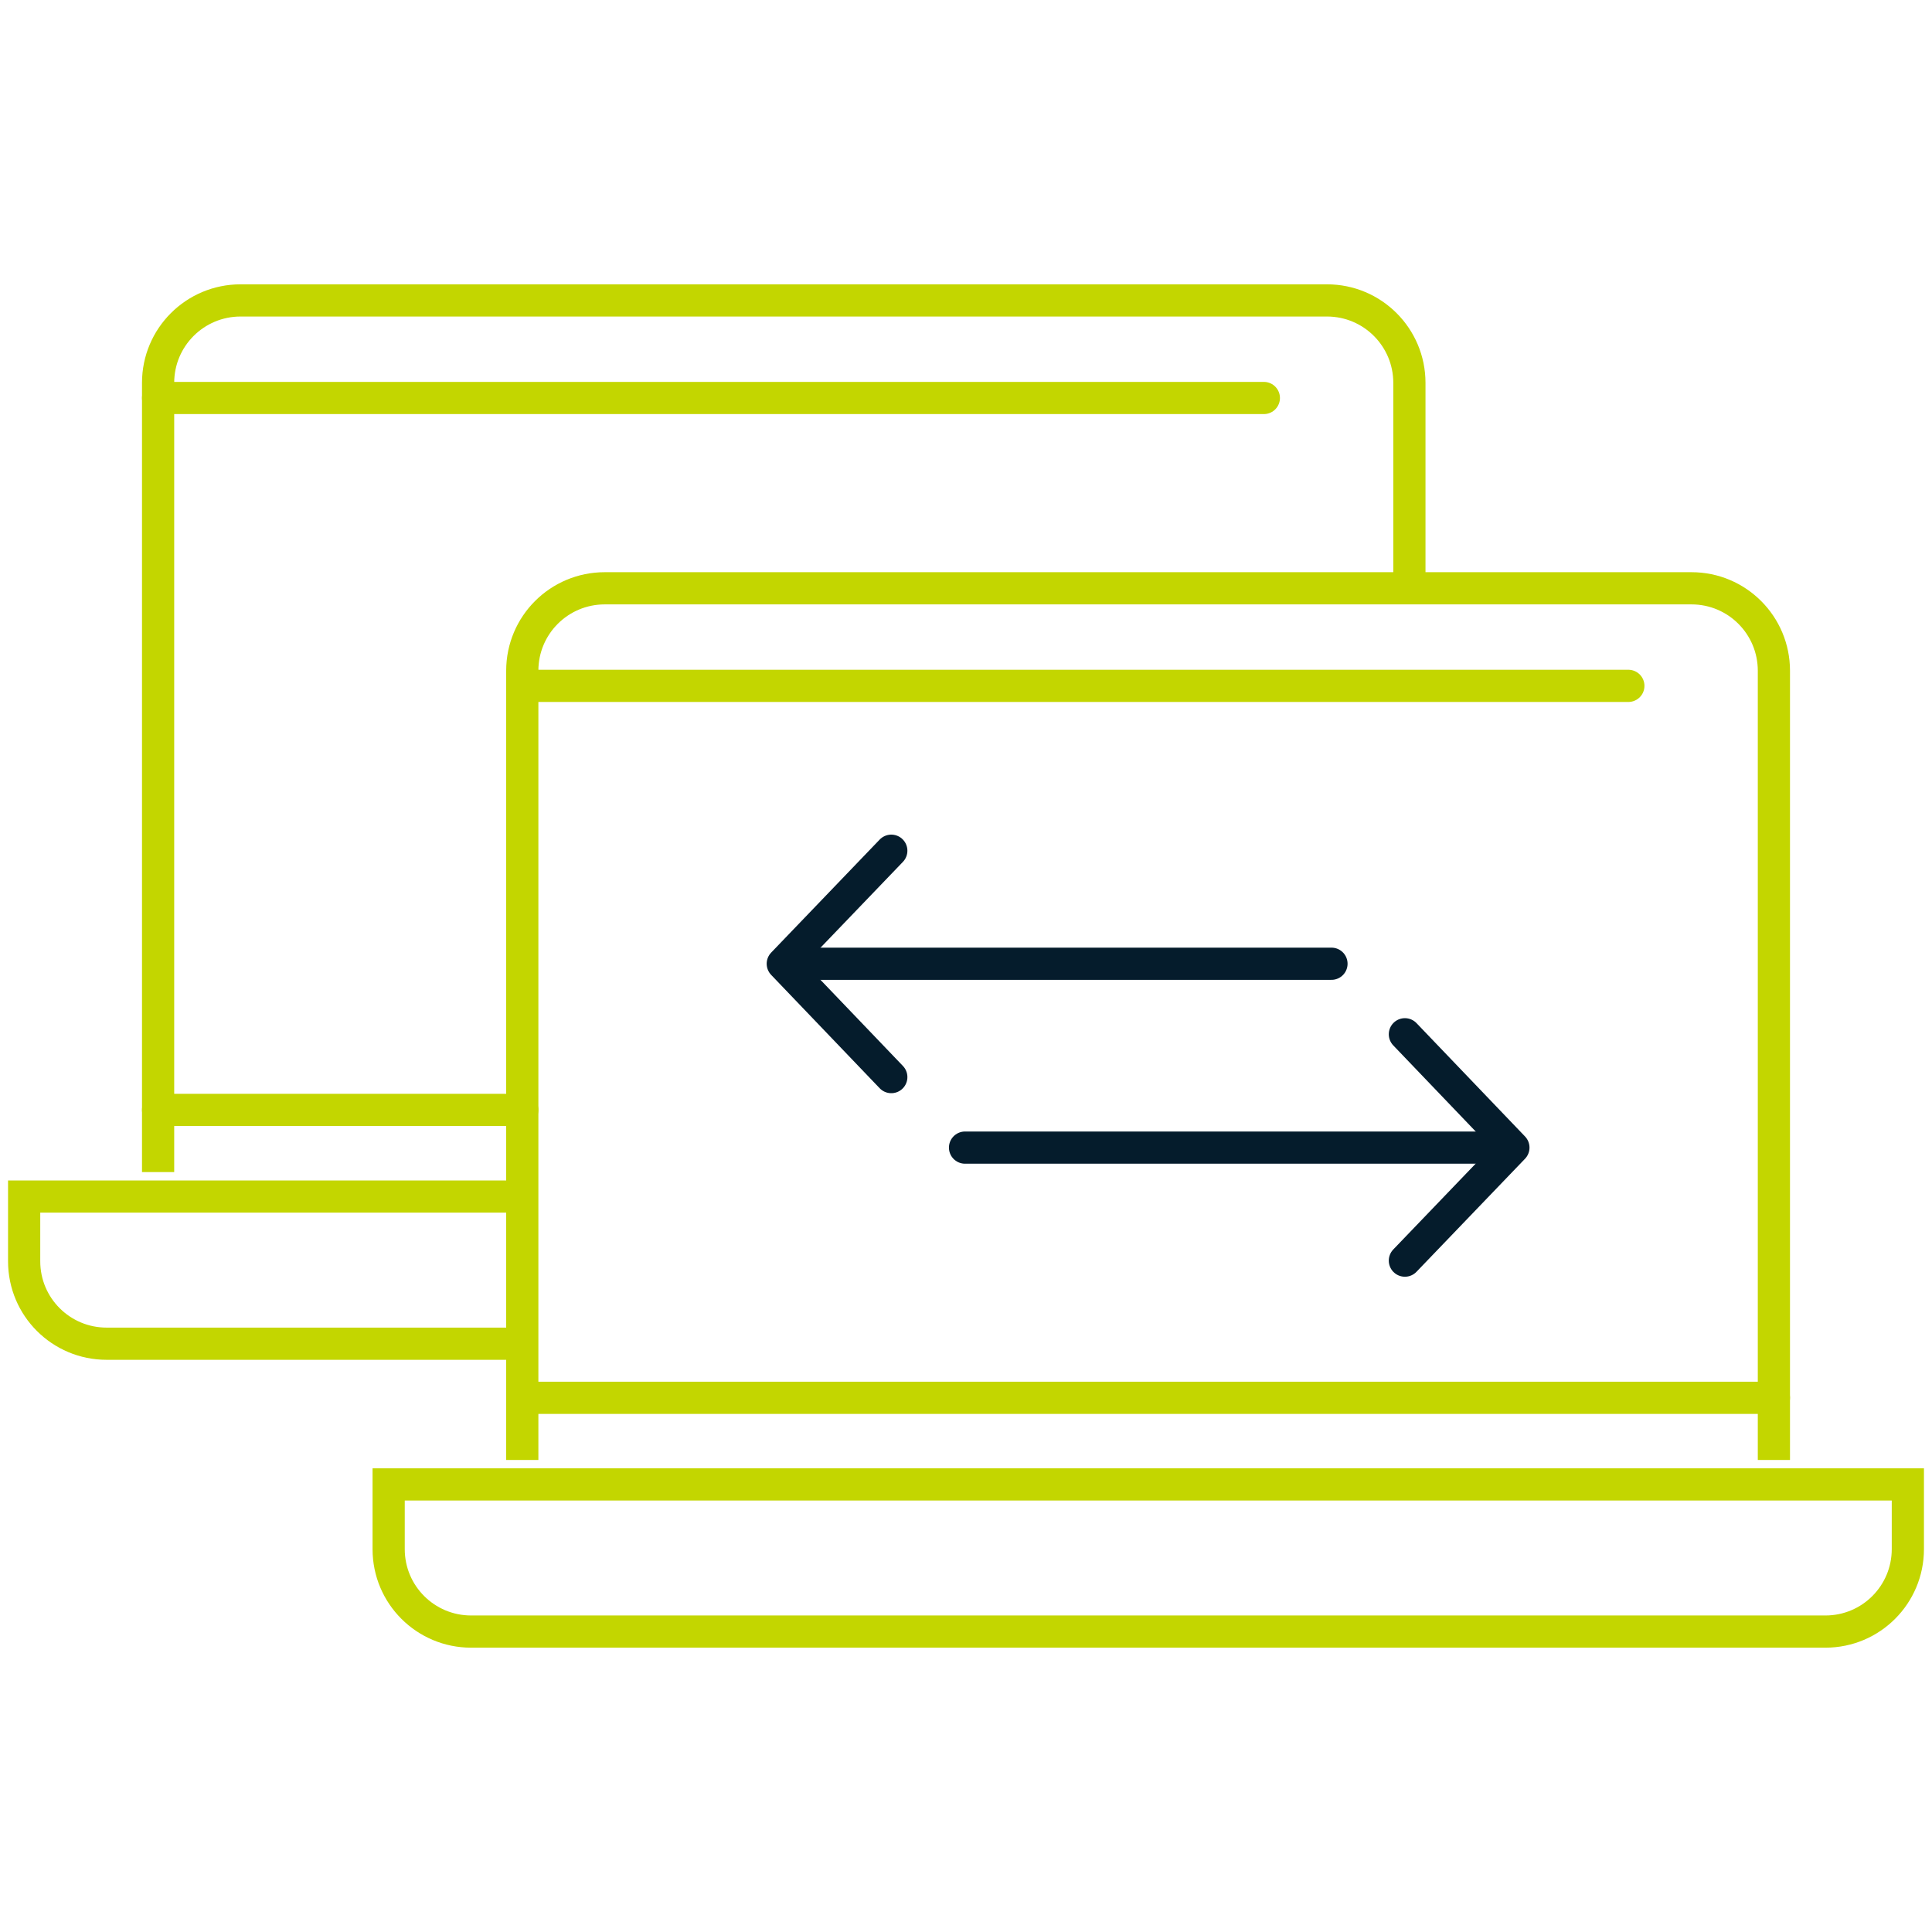
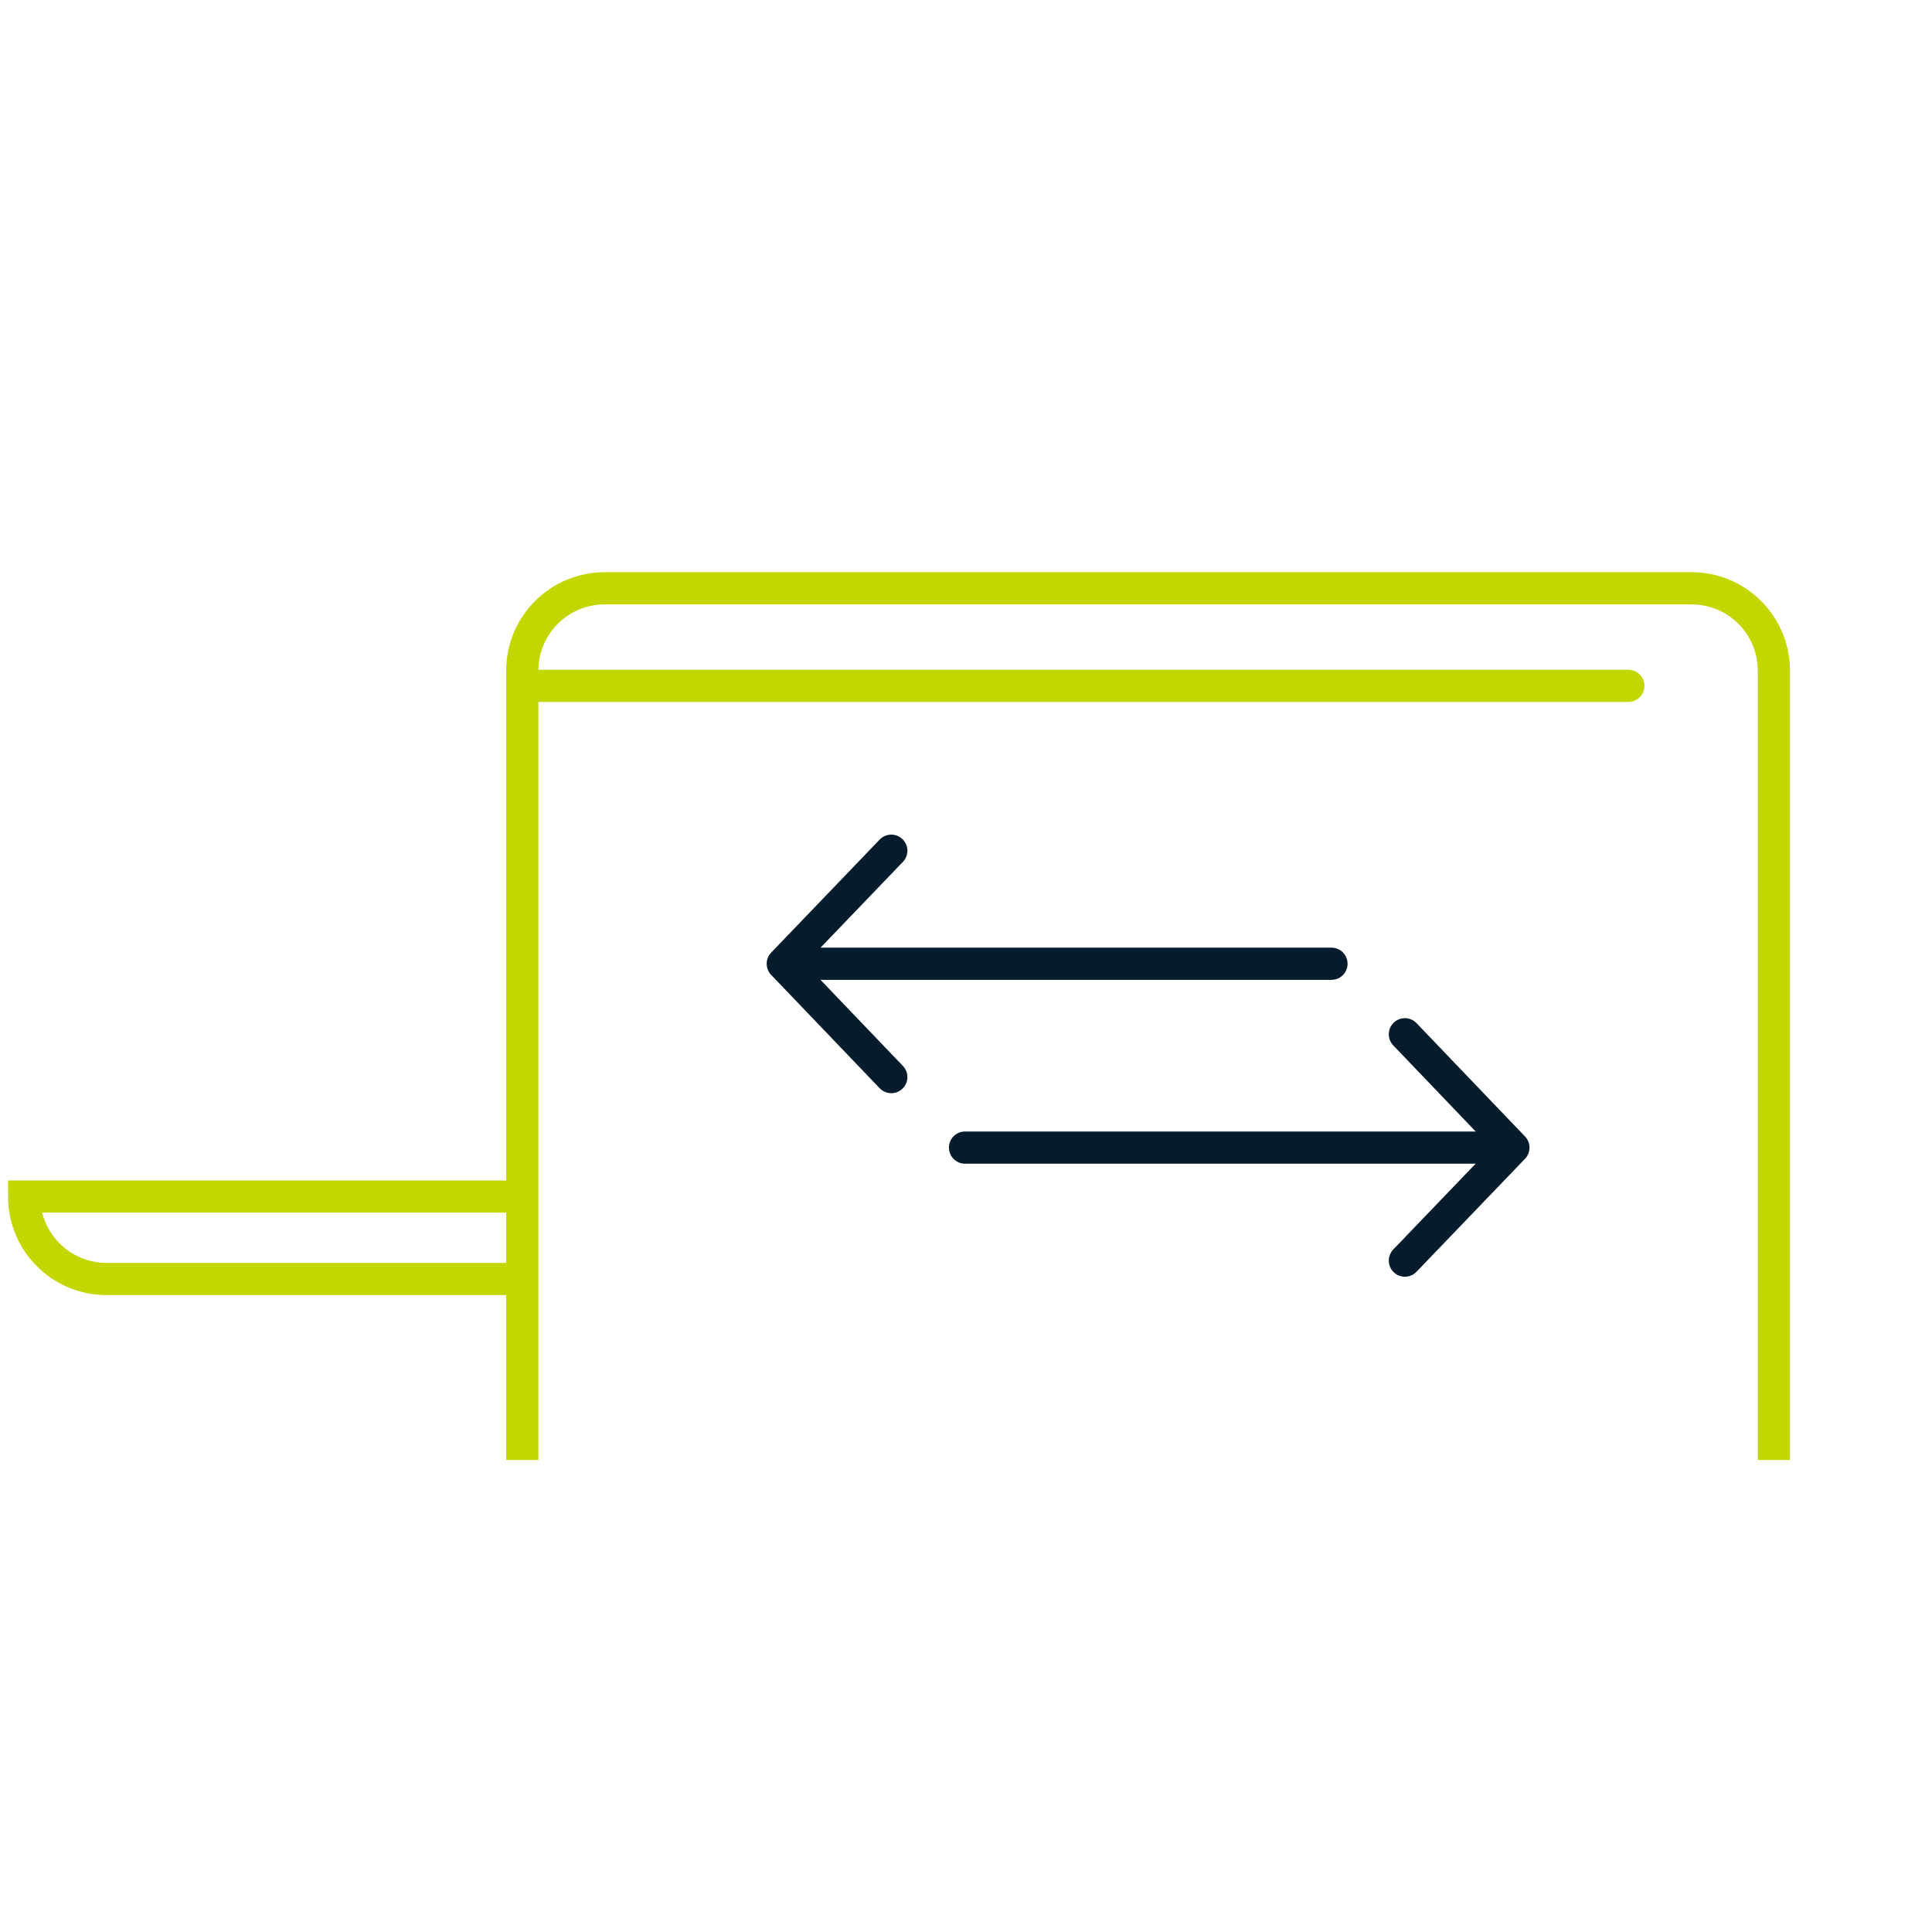
<svg xmlns="http://www.w3.org/2000/svg" id="a" viewBox="0 0 60 60">
  <defs>
    <style>.b{stroke:#051c2c;stroke-linejoin:round;}.b,.c{stroke-linecap:round;}.b,.c,.d{fill:none;}.c,.d{stroke:#c3d600;stroke-miterlimit:10;}</style>
  </defs>
  <g>
-     <path class="d" d="M4.91,36.4V11.89c0-1.42,1.15-2.56,2.56-2.56H41.21c1.42,0,2.56,1.15,2.56,2.56v6.38" />
-     <path class="d" d="M16.22,37.16H.75v2.01c0,1.42,1.15,2.56,2.56,2.56h12.8" />
-     <line class="c" x1="4.91" y1="12.36" x2="39.25" y2="12.36" />
-     <line class="c" x1="4.91" y1="34.47" x2="16.22" y2="34.47" />
+     <path class="d" d="M16.22,37.16H.75c0,1.42,1.15,2.56,2.56,2.56h12.8" />
  </g>
  <g>
    <path class="d" d="M16.22,45.34V20.83c0-1.42,1.15-2.56,2.56-2.56H52.53c1.42,0,2.56,1.15,2.56,2.56v24.51" />
-     <path class="d" d="M12.07,46.1v2.01c0,1.42,1.15,2.56,2.56,2.56H56.69c1.42,0,2.56-1.15,2.56-2.56v-2.01H12.07Z" />
    <line class="c" x1="16.22" y1="21.3" x2="50.57" y2="21.3" />
-     <line class="c" x1="16.22" y1="43.41" x2="55.09" y2="43.41" />
  </g>
  <g>
    <g>
      <line class="b" x1="25.31" y1="29.93" x2="41.35" y2="29.93" />
      <polyline class="b" points="27.68 26.42 24.31 29.93 27.68 33.45" />
    </g>
    <g>
      <line class="b" x1="46.01" y1="35.64" x2="29.97" y2="35.64" />
      <polyline class="b" points="43.63 39.15 47 35.64 43.63 32.12" />
    </g>
  </g>
</svg>